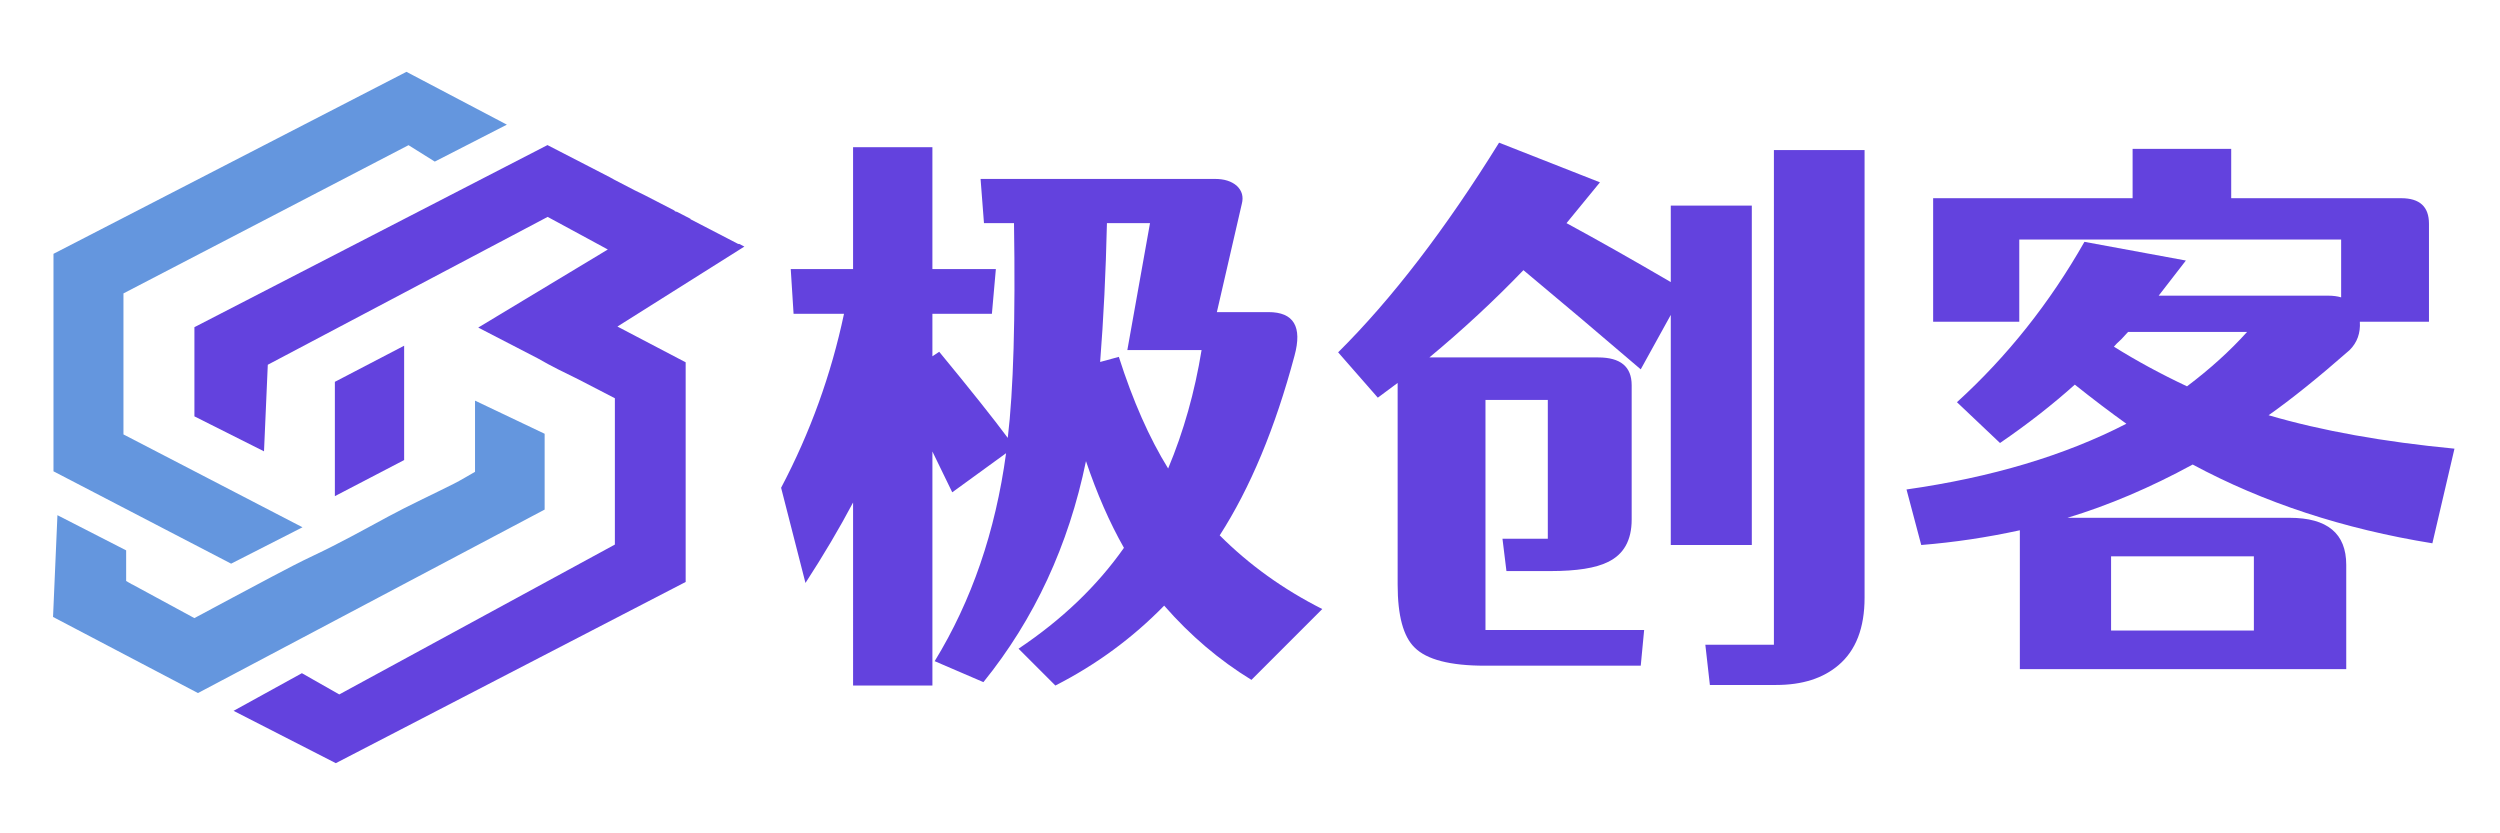
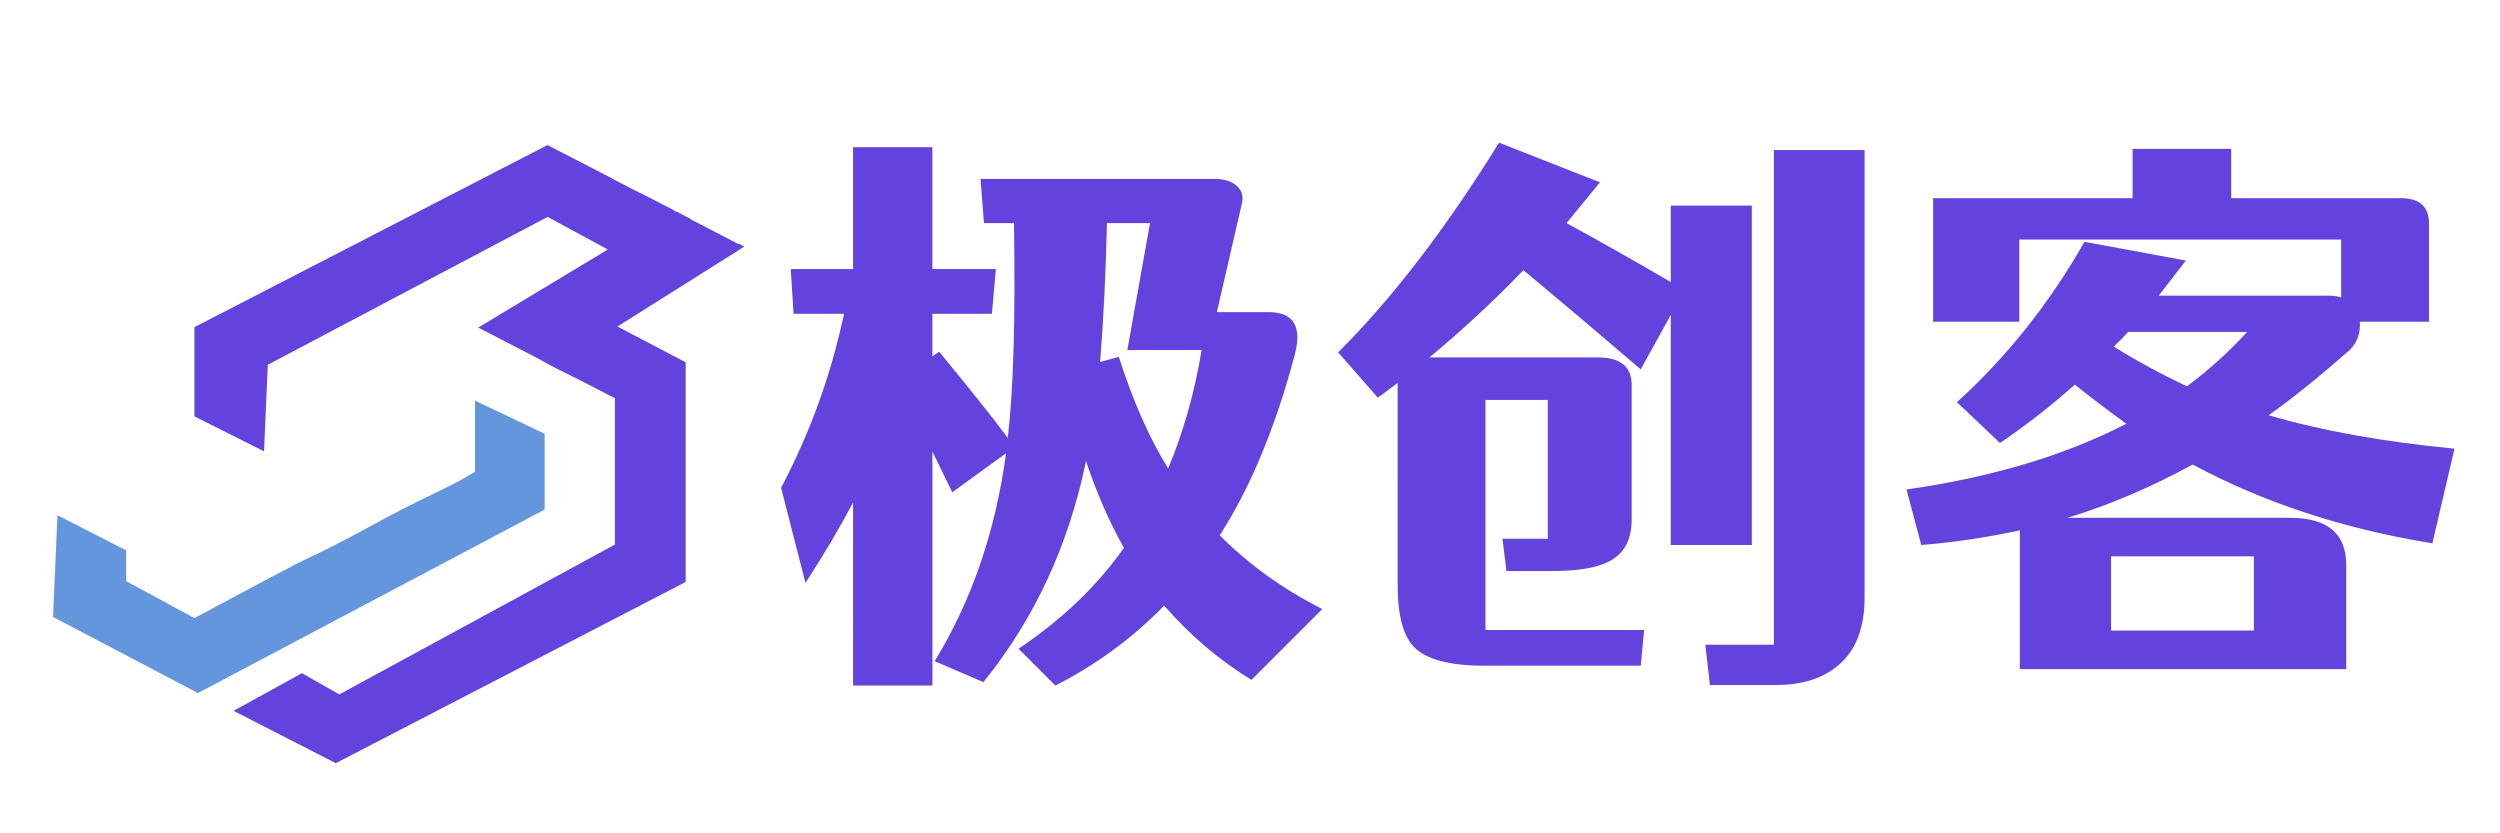
<svg xmlns="http://www.w3.org/2000/svg" version="1.1" id="图层_1" x="0px" y="0px" viewBox="0 0 3000 1000" style="enable-background:new 0 0 3000 1000;" xml:space="preserve">
  <style type="text/css">
	.st0{fill:#6342DE;}
	.st1{fill:#6496DE;}
</style>
  <g>
    <path class="st0" d="M1522.13,374.52c30.37,0,40.8,17.46,31.28,52.36c-23.12,86.59-53.04,158.44-89.76,215.56   c35.36,35.36,76.38,64.83,123.08,88.4l-85,85c-38.54-23.58-73.44-53.27-104.72-89.08c-38.08,38.98-81.6,70.94-130.56,95.88   l-44.2-44.2c52.12-34.9,94.29-75.25,126.48-121.04c-17.23-30.37-32.42-65.05-45.56-104.04c-20.86,101.1-61.88,189.5-123.08,265.2   l-58.48-25.16c44.42-72.53,72.98-155.72,85.68-249.56l-64.6,46.92l-23.8-48.96v280.84h-95.2V603   c-16.32,30.83-35.36,63.02-57.12,96.56l-29.24-114.24c34.9-66.18,60.06-135.77,75.48-208.76h-60.52l-3.4-53.72h74.8v-146.2h95.2   v146.2h76.16l-4.76,53.72h-71.4v51l8.16-5.44c38.08,46.24,65.5,80.7,82.28,103.36c6.8-57.12,9.29-143.02,7.48-257.72h-36.04   l-4.08-53.04h281.52c10.88,0,19.49,2.72,25.84,8.16c6.34,5.9,8.38,13.15,6.12,21.76l-29.92,129.88H1522.13z M1342.61,428.24   c16.77,52.59,36.49,97.24,59.16,133.96c18.58-44.42,31.96-91.8,40.12-142.12h-89.08l27.2-152.32h-51.68   c-1.36,59.39-4.08,114.92-8.16,166.6L1342.61,428.24z" />
    <path class="st0" d="M2004.93,654V377.92l-36.04,65.28c-47.6-40.8-94.52-80.46-140.76-119c-35.36,36.72-72.99,71.63-112.88,104.72   h202.64c26.74,0,40.12,11.11,40.12,33.32V623.4c0,24.94-9.52,41.94-28.56,51c-14.51,7.26-37.4,10.88-68.68,10.88h-53.04   l-4.76-38.76h54.4v-166.6h-74.8V756h190.4l-4.08,42.84h-187c-41.71,0-69.82-7.26-84.32-21.76c-13.6-13.15-20.4-38.3-20.4-75.48   V459.52l-23.8,17.68l-47.6-54.4c64.37-63.92,128.74-147.78,193.12-251.6l121.04,47.6l-40.12,48.96   c37.62,20.4,79.33,43.98,125.12,70.72v-91.8h97.24V654H2004.93z M2237.49,180.04v537.2c0,36.27-10.43,63.24-31.28,80.92   c-18.59,15.86-43.52,23.8-74.8,23.8h-79.56l-5.44-48.28h82.28V180.04H2237.49z" />
    <path class="st0" d="M2918.85,651.96c-106.54-17.22-202.42-48.73-287.64-94.52c-50.78,27.66-100.87,48.96-150.28,63.92h266.56   c45.33,0,68,18.82,68,56.44v125.12h-391.68v-166.6c-39.44,8.62-78.88,14.51-118.32,17.68l-17.68-66.64   c102-14.5,189.94-40.8,263.84-78.88c-19.04-13.6-39.67-29.24-61.88-46.92c-26.75,24.03-56.67,47.38-89.76,70.04l-51.68-48.96   c60.29-54.85,111.29-119,153-192.44l121.72,22.44l-32.64,42.16h203.32c5.89,0,11.1,0.68,15.64,2.04v-69.36h-386.24v98.6h-103.36   V237.84h239.36v-59.16h118.32v59.16h204c22.21,0,33.32,10.2,33.32,30.6v117.64h-82.96c0.9,13.6-3.18,24.94-12.24,34   c-37.18,32.64-69.59,58.71-97.24,78.2c63.46,18.59,137.81,31.96,223.04,40.12L2918.85,651.96z M2533.29,756.68h171.36V667.6   h-171.36V756.68z M2553.69,398.32l-8.16,8.84c-4.08,3.63-7.03,6.58-8.84,8.84c26.74,16.78,55.98,32.64,87.72,47.6   c27.65-20.85,51.68-42.61,72.08-65.28H2553.69z" />
  </g>
  <g>
-     <polygon id="中间" class="st0" points="401.84,458.19 484.97,414.86 484.97,552.07 401.84,595.38  " />
    <path id="左下" class="st1" d="M570.03,480.77c0,18.79,0,36.64,0,54.46c0,10.27,0,20.53,0,30.95c-8.48,4.8-16.7,9.91-25.38,14.29   c-26.34,13.29-53.32,25.62-79.18,39.61c-29.48,15.95-58.71,32.19-89.22,46.57c-16.65,7.84-32.9,16.39-49.1,24.95   c-31.73,16.77-63.3,33.77-93.89,50.12l-74.78-40.55l0.03,0.15l-3.37-1.97l-1.81-0.98c-0.03-0.04-0.05-0.08-0.07-0.12l-1.87-1.09   v-2.59v-34.12l-82.46-42.22l-5.28,122.12l173.9,91.32L653.57,611.5c0-20.93,0-41.73,0-62.31c0-9.61,0-19.17,0-28.67L570.03,480.77z   " />
    <path id="右下" class="st0" d="M893.24,295.89l-6.16-3.18c-0.42-0.02-0.86-0.03-1.31,0l-57.19-29.65c0-0.17,0-0.34,0-0.5   l-16.7-8.61c-0.19,0.05-0.37,0.11-0.56,0.17l-1.77-0.92c-0.02-0.18-0.08-0.35-0.14-0.52l-35.15-18.12   c-4.16-2.02-8.31-4.05-12.45-6.11l-24.03-12.46c-2.1-1.15-4.19-2.31-6.27-3.47l-74.55-38.43L233.3,392.61c0,36.78,0,71.88,0,107.02   l83.51,41.97l1.42-32.44v0l1.28-29.25c0,0,0,0,0,0l1.84-42.21l209.66-110.77l0.37-0.2l125.8-66.46l59.84,32.42l0.01,0.01l9.24,5   l-0.01,0.01l3.11,1.69l-155.48,93.68l71.63,37.05c15.84,9.22,32.42,17.26,48.8,25.24l43.53,22.52c0,59.27,0,116.86,0,175.59   L407.12,833.32l-44.84-25.49l-82,45.18h0c41.07,21.02,81.44,41.68,122.69,62.79l152.05-78.76c0,0,0,0,0,0l41.64-21.57c0,0,0,0,0,0   l51.03-26.43c0,0,0,0,0,0l36.96-19.14c0,0,0,0,0,0l62.12-32.18c0,0,0,0,0,0l76.03-39.38c0-88.62,0-175.54,0-263.58   c-26.37-13.81-52.92-27.73-81.89-42.91L893.24,295.89z" />
-     <path id="左上" class="st1" d="M487.74,86.2L207.81,230.54l-7.92,4.08c0,0,0,0,0,0L64.18,304.59c0,86.59,0,173.5,0,260.98   l63.88,33.21l16.62,8.64h0l51.69,26.88l7.64,3.97c0,0,0,0,0,0l73.33,38.12L357,635.8h0l6-3.06l-51.74-26.84l-29.05-15.07h0   l-15.96-8.28v0l-15.83-8.21l-53.19-27.59c0,0,0,0,0,0l-8.31-4.31l-40.77-21.14c0-56.58,0-113.06,0-169.22l342.08-177.88   c11.54,7.21,22.37,13.99,31.52,19.71c29.58-15.16,57.5-29.47,86.49-44.33C566.38,127.58,527.02,106.86,487.74,86.2z" />
  </g>
</svg>